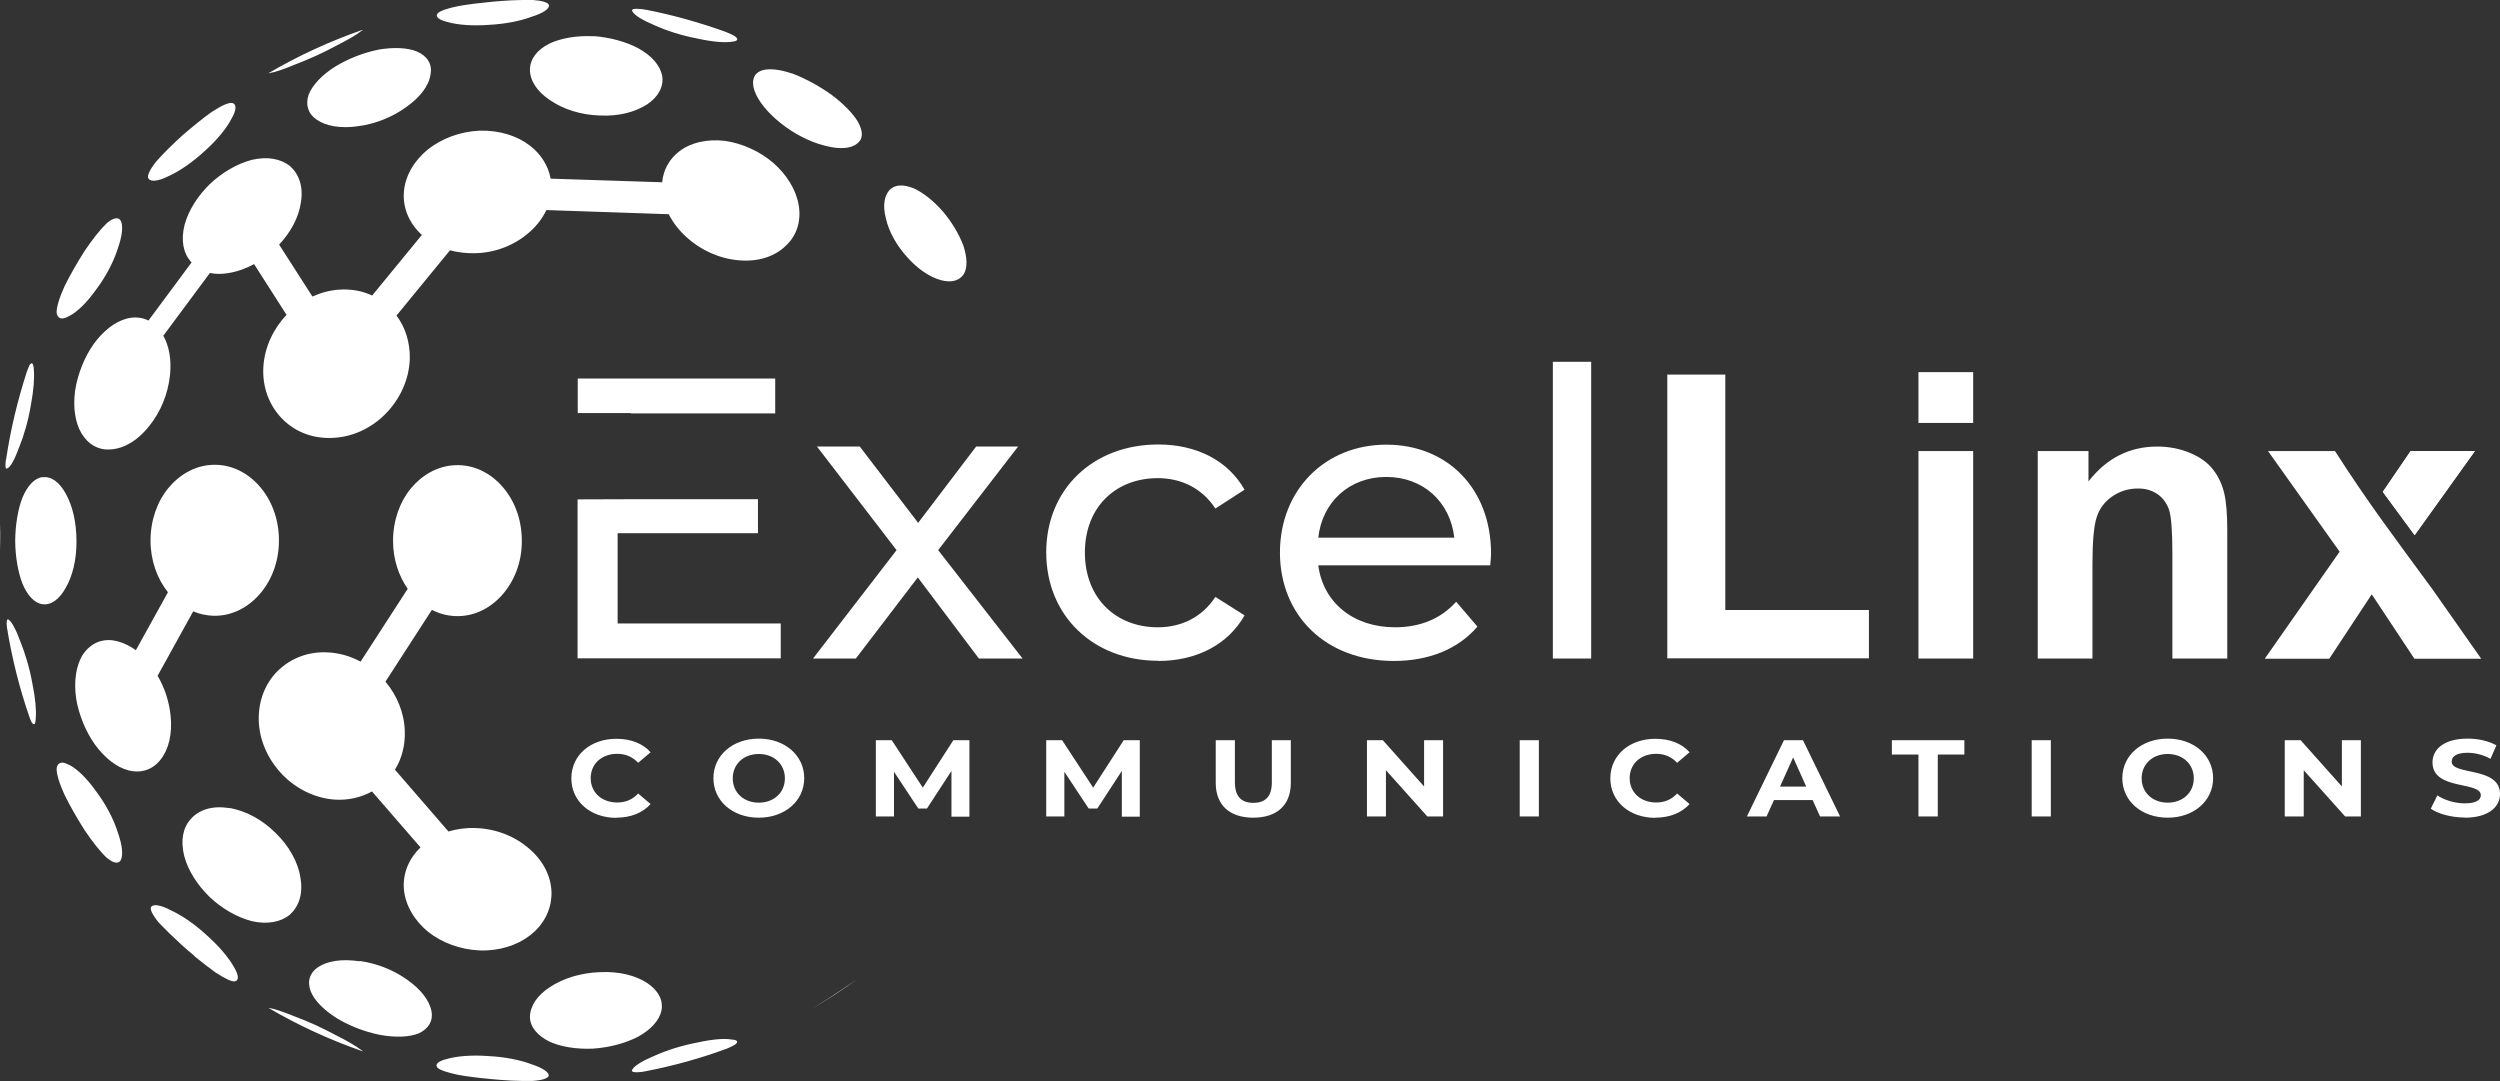
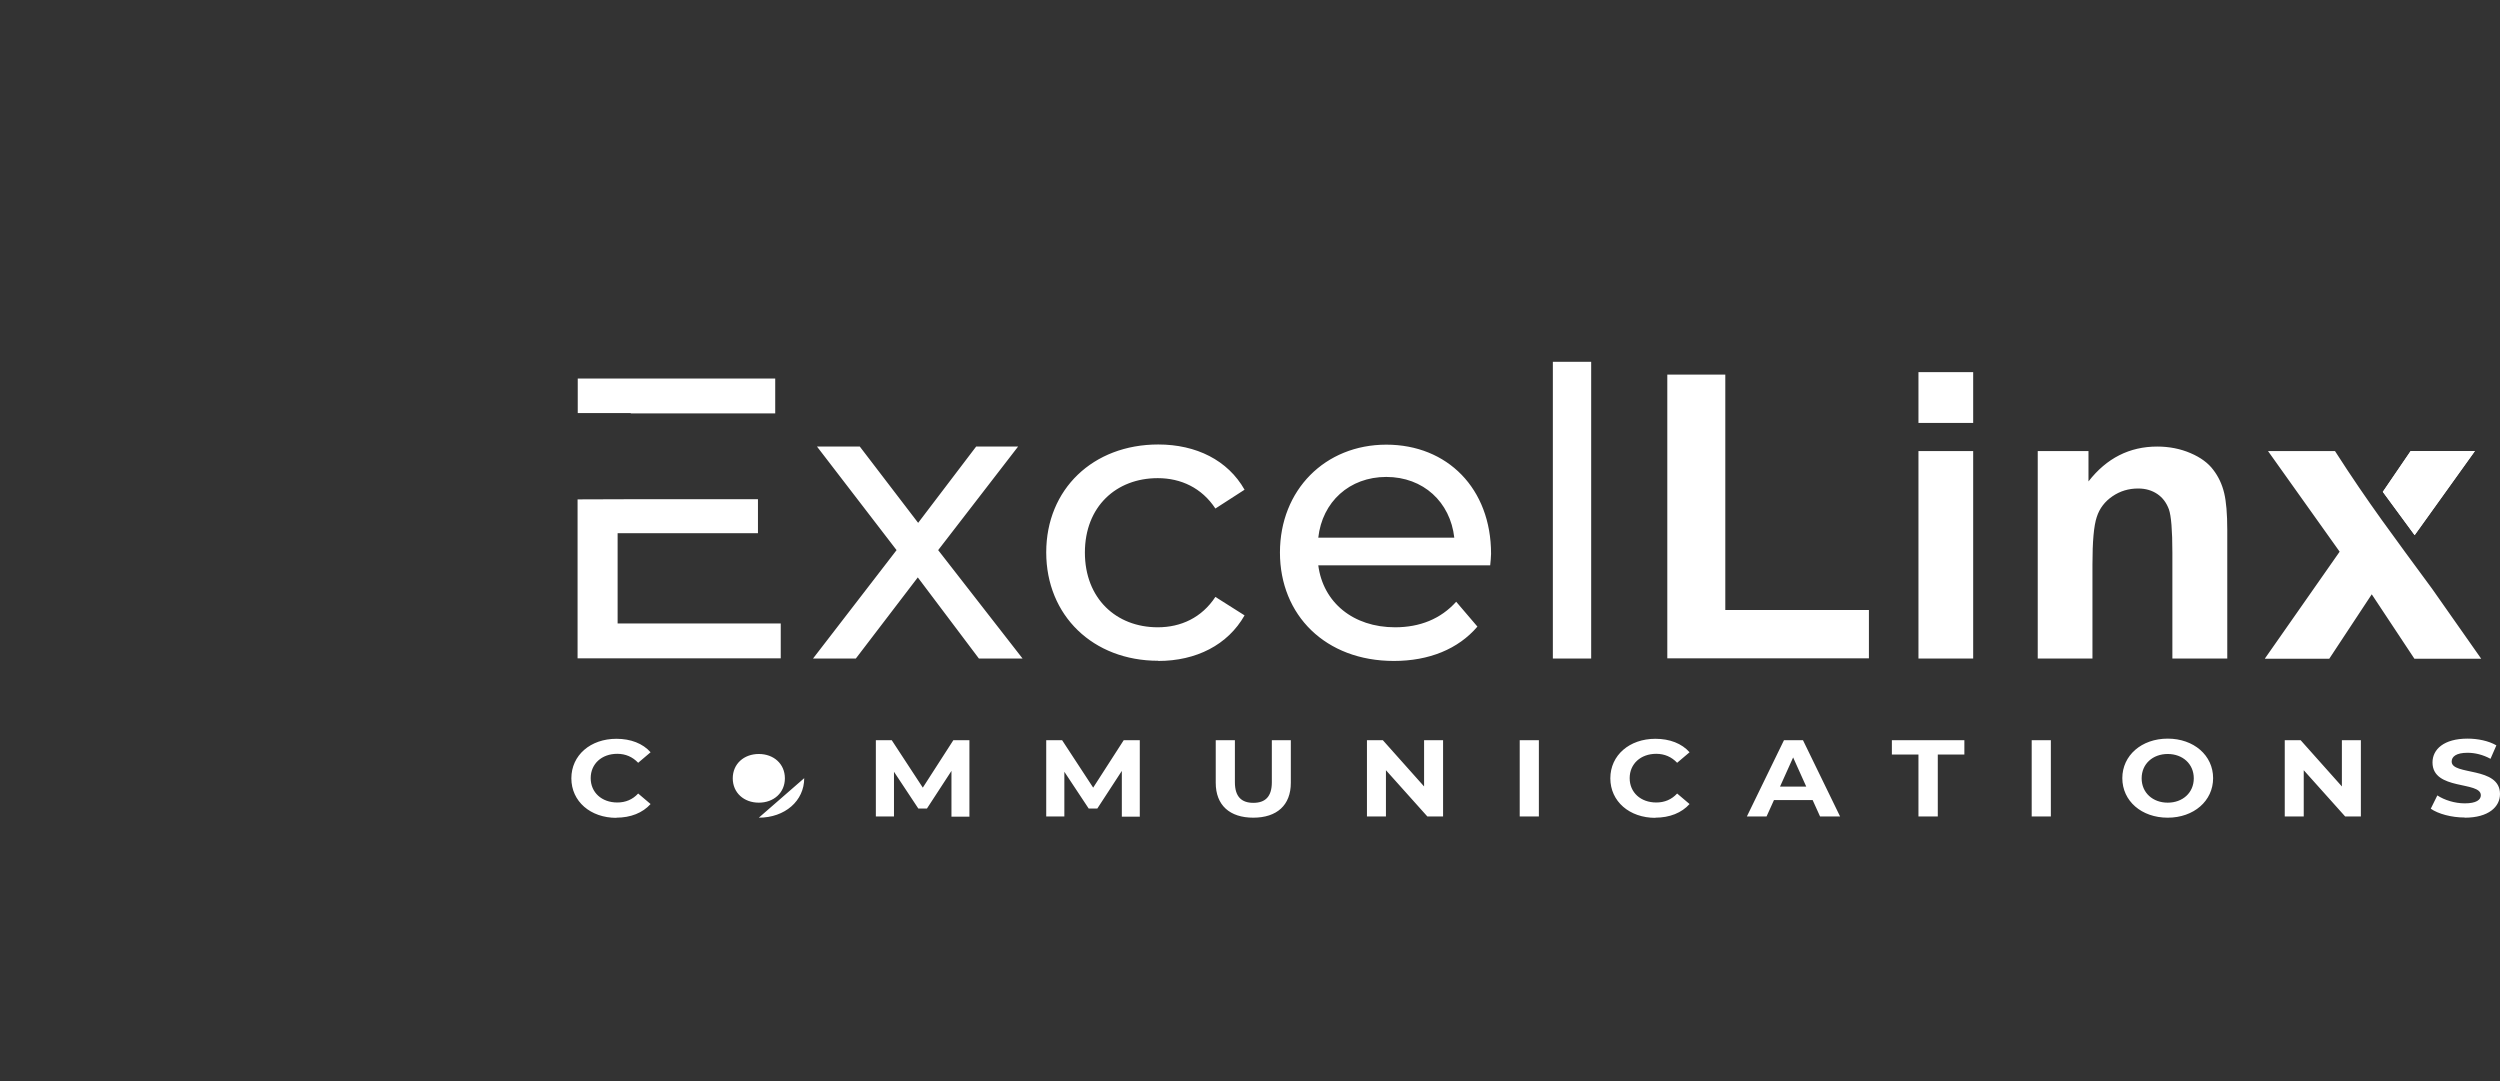
<svg xmlns="http://www.w3.org/2000/svg" id="Layer_2" viewBox="0 0 144.83 62.63">
  <rect x="0" y="0" width="144.83" height="62.63" fill="#333333" stroke="none" />
  <g id="Layer_1-2" data-name="Layer_1">
    <g>
-       <path d="M12.29,6.47c.58-.38.99-.55,1.18-.5.24.07.24.39-.06.91-.29.57-.86,1.25-1.53,1.85-.68.63-1.44,1.17-2.11,1.47-.63.32-1.02.33-1.16.16-.11-.14.03-.48.42-.98.39-.45.95-1,1.53-1.53.57-.49,1.2-1.01,1.74-1.39h0ZM12.15,15.81c.32.07.68.08,1.08.01.51-.08,1.01-.26,1.49-.52l1.88,2.94c-.75.79-1.26,1.84-1.34,2.97-.08,1.17.31,2.21,1.01,2.97.71.77,1.74,1.23,2.93,1.19,1.2-.03,2.31-.56,3.13-1.39.83-.84,1.37-1.97,1.41-3.19.02-.96-.26-1.83-.77-2.51l3.1-3.78c.44.12.93.18,1.43.17,1.22-.02,2.33-.48,3.15-1.2.43-.37.78-.82,1-1.3l7.09.24c.25.49.6.94,1.03,1.33.81.74,1.9,1.25,3.04,1.34,1.13.1,2.09-.23,2.71-.84.62-.57.91-1.4.75-2.36-.16-.91-.7-1.77-1.48-2.45-.76-.65-1.76-1.12-2.8-1.27-1.05-.12-2,.11-2.64.61-.56.43-.92,1.05-.99,1.79l-6.46-.21c-.14-.76-.57-1.43-1.21-1.92-.74-.57-1.77-.89-2.9-.86-1.14.05-2.18.45-2.98,1.07-.78.63-1.33,1.5-1.41,2.46-.08.98.33,1.86,1.04,2.51l-2.88,3.51c-.57-.27-1.23-.39-1.93-.34-.54.04-1.05.18-1.53.4l-1.93-3.01c.67-.71,1.14-1.58,1.26-2.44.16-.93-.12-1.66-.64-2.12-.53-.41-1.29-.56-2.2-.35-.88.23-1.76.76-2.45,1.42-.68.67-1.23,1.51-1.45,2.36-.22.89-.07,1.64.38,2.13l.03.03-2.5,3.37c-.35-.18-.77-.23-1.23-.12-.72.18-1.41.74-1.95,1.49-.52.74-.91,1.69-1.07,2.69-.13,1,.01,1.87.37,2.47.38.64.99,1.01,1.74.93.79-.06,1.58-.57,2.2-1.37.63-.78,1.08-1.83,1.19-2.95.09-.89-.06-1.68-.39-2.26l2.71-3.65h0ZM11.18,35.44l-2.05,3.71c.4.68.66,1.45.75,2.28.12,1.09-.11,1.99-.58,2.58-.44.56-1.09.81-1.85.62-.71-.18-1.4-.74-1.96-1.51-.52-.74-.92-1.69-1.08-2.66-.14-1,0-1.85.34-2.46.38-.62.98-.98,1.73-.91.48.06.95.26,1.39.58l1.86-3.36c-.62-.77-1.01-1.84-1.01-2.99,0-1.18.39-2.26,1.02-3.03.65-.79,1.55-1.32,2.56-1.36,1.04-.05,2,.42,2.7,1.2.72.8,1.16,1.92,1.16,3.18,0,1.25-.44,2.36-1.16,3.16-.7.78-1.66,1.25-2.7,1.2-.38-.02-.75-.1-1.1-.25h0ZM25,35.32c.42.22.88.35,1.36.37,1.05.05,2.01-.42,2.71-1.2.72-.8,1.17-1.92,1.16-3.16,0-1.27-.44-2.38-1.16-3.18-.7-.78-1.66-1.25-2.71-1.2-1.01.04-1.92.57-2.57,1.36-.63.77-1.02,1.85-1.02,3.03,0,1.04.32,2.02.85,2.77l-2.73,4.22c-.61-.33-1.29-.52-1.99-.54-1.18-.04-2.2.43-2.91,1.18-.69.74-1.07,1.79-.99,2.95.08,1.14.61,2.19,1.4,3,.78.78,1.83,1.31,2.95,1.4.81.06,1.56-.12,2.2-.47l2.81,3.24c-.66.64-1.04,1.49-.96,2.44.09.95.63,1.82,1.41,2.46.79.62,1.84,1.02,2.98,1.07,1.13.04,2.15-.29,2.9-.86.77-.59,1.24-1.43,1.26-2.4.01-1-.48-1.94-1.29-2.63-.81-.71-1.92-1.17-3.15-1.2-.54-.02-1.06.06-1.53.2l-3.1-3.58c.39-.63.6-1.4.57-2.23-.03-1.07-.45-2.07-1.12-2.87l2.69-4.16h0ZM37.4.56c1.6.31,3.15.75,4.65,1.29h0c.23.1.4.17.51.24.26.19.18.3-.19.33-.39.06-1.08.01-1.98-.19-.9-.17-1.77-.45-2.48-.77-.69-.29-1.14-.57-1.26-.78-.13-.16.1-.2.54-.15.06,0,.12.02.22.04h0ZM49.69,56.71c-.85.61-1.73,1.19-2.64,1.72.24-.15.5-.31.79-.49.63-.41,1.31-.86,1.85-1.23h0ZM42.05,60.77c-1.5.55-3.05.98-4.65,1.29h0c-.09.01-.15.03-.22.04-.44.05-.67,0-.54-.15.12-.21.57-.49,1.26-.78.71-.32,1.58-.6,2.48-.77.9-.2,1.6-.25,1.98-.18.38.02.45.14.19.32-.11.06-.28.14-.51.24h0ZM29.61,62.6c-.74-.04-1.47-.11-2.2-.2-.31-.04-.58-.08-.86-.13-.61-.13-1.09-.28-1.22-.43-.15-.21.11-.39.63-.51.55-.15,1.38-.22,2.34-.15.96.05,1.85.23,2.48.47.64.21,1.01.45,1.01.66-.03.16-.37.27-.94.31-.34.01-.76,0-1.25-.02h0ZM21,60.9c-1.9-.66-3.72-1.5-5.43-2.5h0s0-.02.1.01c.2.03.72.19,1.47.5.76.28,1.57.66,2.26,1.03.7.35,1.24.67,1.47.85.14.08.16.11.13.11h0ZM11.29,55.4c-.28-.23-.56-.47-.83-.72-.47-.43-.92-.87-1.26-1.23-.38-.46-.53-.79-.44-.92.13-.16.52-.12,1.15.21.67.31,1.43.85,2.09,1.46.67.6,1.23,1.25,1.54,1.8.31.51.3.79.08.85-.18.04-.58-.15-1.16-.53-.37-.27-.77-.58-1.19-.92h0ZM1.72,41.58c-.59-1.69-1.03-3.45-1.32-5.25-.04-.34,0-.51.1-.43.17.1.42.56.67,1.24.28.69.55,1.57.71,2.48.18.87.23,1.57.19,1.98-.01.37-.1.47-.25.22-.03-.06-.06-.14-.1-.23h0ZM.02,32.27c0-.32-.02-.63-.02-.95s0-.64.02-.95c0,.28-.01.6-.01.97,0,.34,0,.66.01.93H.02ZM.35,26.64c.26-1.77.68-3.49,1.22-5.15h0c.05-.12.09-.23.13-.32.16-.24.24-.12.26.25.04.44,0,1.13-.17,2.04-.15.91-.41,1.79-.68,2.45-.25.68-.49,1.14-.67,1.21-.12.11-.15-.08-.1-.49h0ZM15.57,4.23c1.71-1,3.53-1.84,5.43-2.5.03,0,0,.03-.13.11-.23.19-.78.5-1.47.85-.68.37-1.5.74-2.26,1.03-.75.31-1.26.48-1.47.5-.09.03-.12.03-.1.01h0ZM27.42.22c.73-.09,1.46-.16,2.2-.2.49-.02.91-.03,1.25-.02.56.04.91.15.94.31,0,.22-.37.46-1.01.66-.63.24-1.52.42-2.48.47-.96.07-1.79,0-2.34-.15-.52-.12-.78-.3-.63-.51.13-.15.61-.31,1.22-.43.28-.05.55-.09.86-.13h0ZM52.94,10.91c.57.27,1.16.74,1.69,1.35.5.59.92,1.28,1.18,1.97.23.7.24,1.28.03,1.64-.24.38-.7.53-1.33.36-.67-.18-1.38-.68-1.96-1.34-.6-.66-1.06-1.47-1.23-2.24-.2-.77-.08-1.34.23-1.66.29-.29.77-.33,1.38-.08h0ZM13.23,46.8c1,.15,1.97.69,2.73,1.45.78.75,1.32,1.7,1.45,2.64.16.93-.12,1.66-.64,2.12-.53.41-1.29.56-2.2.35-.88-.23-1.76-.76-2.45-1.42-.68-.67-1.23-1.51-1.45-2.36-.22-.89-.07-1.64.38-2.13.46-.53,1.23-.79,2.18-.64h0ZM3.99,44.31c-.42-.24-.66-.13-.71.2-.01.32.15.86.46,1.54.33.67.76,1.41,1.16,2.04.44.65.88,1.22,1.27,1.59.42.35.69.37.82.16.15-.27.11-.84-.17-1.63-.25-.8-.73-1.68-1.27-2.39-.52-.73-1.08-1.28-1.56-1.52h0ZM2.45,27.64c-.46.06-.87.52-1.15,1.19-.25.65-.41,1.52-.42,2.51.01.94.17,1.82.42,2.47.28.67.69,1.13,1.15,1.19.52.08,1-.3,1.36-.95.39-.67.63-1.63.62-2.71,0-1.11-.24-2.07-.62-2.74-.36-.66-.84-1.03-1.36-.95h0ZM6.17,12.94c.42-.35.69-.37.82-.16.15.27.11.84-.17,1.63-.25.8-.73,1.68-1.27,2.39-.52.73-1.08,1.28-1.56,1.52-.42.24-.66.13-.71-.2-.01-.31.15-.86.46-1.54.33-.67.76-1.41,1.16-2.04.44-.65.88-1.22,1.27-1.59h0ZM45.93,4.27c.78.3,1.57.74,2.24,1.22.67.5,1.24,1.07,1.54,1.58.32.58.28,1.01-.06,1.25-.34.29-1.01.35-1.86.12-.9-.22-1.84-.72-2.58-1.32-.73-.58-1.3-1.27-1.51-1.89-.18-.57-.03-.98.41-1.14.4-.14,1.02-.09,1.81.18h0ZM34.73,56.32c-1.11.04-2.13.37-2.88.87-.73.47-1.14,1.09-1.15,1.73.01.59.46,1.09,1.13,1.42.65.3,1.54.45,2.52.41,1.01-.07,1.92-.33,2.63-.7.72-.4,1.22-.93,1.34-1.51.12-.63-.22-1.19-.84-1.6-.66-.43-1.62-.68-2.74-.62h0ZM34.38,2.1c-1-.05-1.91.12-2.56.43-.69.35-1.1.86-1.12,1.48-.01.66.42,1.3,1.16,1.79.74.51,1.76.86,2.88.89,1.13.06,2.08-.21,2.76-.65.62-.42.97-1.01.86-1.66-.13-.61-.62-1.16-1.36-1.57-.7-.38-1.64-.65-2.64-.72h0ZM20.83,55.69c-1.04-.16-1.87-.01-2.39.33-.49.32-.66.82-.44,1.41.22.55.79,1.1,1.5,1.55.7.43,1.6.79,2.5.97.92.17,1.71.13,2.25-.08.54-.25.85-.69.75-1.27-.11-.63-.62-1.28-1.38-1.82-.77-.56-1.76-.97-2.79-1.11h0ZM21.91,2.88c-.89.18-1.78.54-2.51.99-.74.47-1.29,1.04-1.52,1.61-.2.61-.02,1.13.48,1.46.53.36,1.36.52,2.39.37,1.02-.13,2.05-.56,2.8-1.12.78-.55,1.3-1.22,1.39-1.87.12-.61-.19-1.07-.77-1.33-.55-.23-1.36-.27-2.28-.11Z" style="fill: #fff; fill-rule: evenodd;" />
      <path d="M35.78,36.13v-5.24h8.13v-1.97h-7.38s-3.07.01-3.07.01v9.21h11.77v-2.02h-9.45ZM36.54,23.95h8.37v-2.02h-11.44v2h3.07v.02h0ZM59.24,38.15l-4.89-6.28,4.63-6h-2.43l-3.36,4.42-3.38-4.42h-2.48l4.61,6-4.84,6.28h2.48l3.59-4.7,3.54,4.7h2.53ZM67.1,38.29c2.2,0,4.03-.93,5-2.64l-1.69-1.07c-.79,1.2-1.99,1.76-3.34,1.76-2.41,0-4.22-1.67-4.22-4.33s1.81-4.31,4.22-4.31c1.34,0,2.55.56,3.34,1.76l1.69-1.09c-.97-1.71-2.8-2.62-5-2.62-3.78,0-6.49,2.59-6.49,6.25s2.71,6.28,6.49,6.28h0ZM86.38,32.08c0-3.78-2.53-6.32-6.07-6.32s-6.16,2.62-6.16,6.25,2.64,6.28,6.6,6.28c2.04,0,3.73-.69,4.84-1.99l-1.23-1.44c-.9,1-2.11,1.48-3.54,1.48-2.43,0-4.17-1.44-4.45-3.59h9.96c.02-.21.05-.49.05-.67h0ZM80.31,27.63c2.15,0,3.71,1.46,3.94,3.52h-7.88c.23-2.08,1.81-3.52,3.94-3.52h0ZM89.96,38.15h2.22v-17.19h-2.22v17.19h0ZM96.59,38.15v-16.45h3.36v13.64h8.32v2.8h-11.68ZM111.14,24.5v-2.94h3.17v2.94h-3.17ZM111.14,38.15v-12.02h3.17v12.02h-3.17ZM129.02,38.15h-3.17v-6.13c0-1.3-.07-2.14-.2-2.51-.14-.38-.36-.68-.67-.89-.31-.21-.68-.32-1.11-.32-.56,0-1.05.15-1.49.45-.44.3-.75.7-.91,1.2-.17.5-.25,1.42-.25,2.76v5.44h-3.17v-12.02h2.94v1.76c1.05-1.35,2.38-2.02,3.98-2.02.7,0,1.35.13,1.93.38.59.25,1.03.58,1.32.97.3.39.51.84.63,1.34.12.5.18,1.21.18,2.14v7.46h0ZM131.21,38.15l4.33-6.19-4.15-5.83h3.88c1.93,3.01,3.41,4.96,5.62,7.97l2.85,4.06h-3.87l-2.47-3.73-2.46,3.73h-3.72ZM138.04,28.49l1.85,2.51,3.49-4.87h-3.72l-1.61,2.36Z" style="fill: #fff; fill-rule: evenodd;" />
-       <path d="M35.7,47.37c.84,0,1.53-.28,1.99-.79l-.72-.61c-.32.35-.73.52-1.21.52-.9,0-1.54-.58-1.54-1.41s.64-1.41,1.54-1.41c.48,0,.89.18,1.21.52l.72-.61c-.45-.51-1.15-.78-1.98-.78-1.5,0-2.61.95-2.61,2.29s1.11,2.29,2.61,2.29h0ZM43.96,47.37c1.51,0,2.63-.97,2.63-2.29s-1.12-2.29-2.63-2.29-2.63.97-2.63,2.29,1.11,2.29,2.63,2.29h0ZM43.96,46.5c-.86,0-1.51-.57-1.51-1.41s.65-1.41,1.51-1.41,1.51.57,1.51,1.41-.65,1.41-1.51,1.41h0ZM56.16,47.3v-4.42h-.93l-1.77,2.75-1.8-2.75h-.92v4.42h1.05v-2.59l1.41,2.13h.5l1.42-2.18v2.65h1.05ZM66.03,47.3v-4.42h-.93l-1.77,2.75-1.8-2.75h-.92v4.42h1.05v-2.59l1.41,2.13h.5l1.42-2.18v2.65h1.05ZM72.6,47.37c1.37,0,2.18-.72,2.18-2.02v-2.47h-1.1v2.44c0,.84-.39,1.19-1.07,1.19s-1.07-.35-1.07-1.19v-2.44h-1.11v2.47c0,1.3.81,2.02,2.18,2.02h0ZM82.5,42.88v2.68l-2.39-2.68h-.92v4.42h1.1v-2.68l2.4,2.68h.91v-4.42h-1.1ZM88.04,47.3h1.11v-4.42h-1.11v4.42h0ZM95.89,47.37c.84,0,1.53-.28,1.99-.79l-.72-.61c-.32.35-.73.52-1.21.52-.9,0-1.54-.58-1.54-1.41s.64-1.41,1.54-1.41c.48,0,.89.18,1.21.52l.72-.61c-.45-.51-1.15-.78-1.98-.78-1.5,0-2.61.95-2.61,2.29s1.11,2.29,2.61,2.29h0ZM105.43,47.3h1.17l-2.15-4.42h-1.1l-2.15,4.42h1.14l.43-.95h2.24l.43.95h0ZM103.12,45.57l.76-1.69.76,1.69h-1.53ZM111.15,47.3h1.11v-3.59h1.54v-.83h-4.2v.83h1.54v3.59h0ZM117.7,47.3h1.11v-4.42h-1.11v4.42h0ZM125.58,47.37c1.51,0,2.63-.97,2.63-2.29s-1.12-2.29-2.63-2.29-2.63.97-2.63,2.29,1.11,2.29,2.63,2.29h0ZM125.58,46.5c-.86,0-1.51-.57-1.51-1.41s.65-1.41,1.51-1.41,1.51.57,1.51,1.41-.65,1.41-1.51,1.41h0ZM135.67,42.88v2.68l-2.39-2.68h-.92v4.42h1.1v-2.68l2.4,2.68h.91v-4.42h-1.1ZM142.79,47.37c1.38,0,2.04-.63,2.04-1.37,0-1.62-2.8-1.06-2.8-1.88,0-.28.25-.51.92-.51.43,0,.89.11,1.33.35l.34-.78c-.45-.26-1.07-.39-1.67-.39-1.37,0-2.03.62-2.03,1.38,0,1.64,2.8,1.07,2.8,1.9,0,.27-.27.47-.93.47-.58,0-1.18-.19-1.59-.46l-.38.77c.43.3,1.2.51,1.96.51Z" style="fill: #fff; fill-rule: evenodd;" />
+       <path d="M35.7,47.37c.84,0,1.53-.28,1.99-.79l-.72-.61c-.32.35-.73.52-1.21.52-.9,0-1.54-.58-1.54-1.41s.64-1.41,1.54-1.41c.48,0,.89.18,1.21.52l.72-.61c-.45-.51-1.15-.78-1.98-.78-1.5,0-2.61.95-2.61,2.29s1.11,2.29,2.61,2.29h0ZM43.96,47.37c1.51,0,2.63-.97,2.63-2.29h0ZM43.96,46.5c-.86,0-1.51-.57-1.51-1.41s.65-1.41,1.51-1.41,1.51.57,1.51,1.41-.65,1.41-1.51,1.41h0ZM56.16,47.3v-4.42h-.93l-1.77,2.75-1.8-2.75h-.92v4.42h1.05v-2.59l1.41,2.13h.5l1.42-2.18v2.65h1.05ZM66.03,47.3v-4.42h-.93l-1.77,2.75-1.8-2.75h-.92v4.42h1.05v-2.59l1.41,2.13h.5l1.42-2.18v2.65h1.05ZM72.6,47.37c1.37,0,2.18-.72,2.18-2.02v-2.47h-1.1v2.44c0,.84-.39,1.19-1.07,1.19s-1.07-.35-1.07-1.19v-2.44h-1.11v2.47c0,1.3.81,2.02,2.18,2.02h0ZM82.5,42.88v2.68l-2.39-2.68h-.92v4.42h1.1v-2.68l2.4,2.68h.91v-4.42h-1.1ZM88.04,47.3h1.11v-4.42h-1.11v4.42h0ZM95.89,47.37c.84,0,1.53-.28,1.99-.79l-.72-.61c-.32.35-.73.52-1.21.52-.9,0-1.54-.58-1.54-1.41s.64-1.41,1.54-1.41c.48,0,.89.18,1.21.52l.72-.61c-.45-.51-1.15-.78-1.98-.78-1.5,0-2.61.95-2.61,2.29s1.11,2.29,2.61,2.29h0ZM105.43,47.3h1.17l-2.15-4.42h-1.1l-2.15,4.42h1.14l.43-.95h2.24l.43.95h0ZM103.12,45.57l.76-1.69.76,1.69h-1.53ZM111.15,47.3h1.11v-3.59h1.54v-.83h-4.2v.83h1.54v3.59h0ZM117.7,47.3h1.11v-4.42h-1.11v4.42h0ZM125.58,47.37c1.51,0,2.63-.97,2.63-2.29s-1.12-2.29-2.63-2.29-2.63.97-2.63,2.29,1.11,2.29,2.63,2.29h0ZM125.58,46.5c-.86,0-1.51-.57-1.51-1.41s.65-1.41,1.51-1.41,1.51.57,1.51,1.41-.65,1.41-1.51,1.41h0ZM135.67,42.88v2.68l-2.39-2.68h-.92v4.42h1.1v-2.68l2.4,2.68h.91v-4.42h-1.1ZM142.79,47.37c1.38,0,2.04-.63,2.04-1.37,0-1.62-2.8-1.06-2.8-1.88,0-.28.25-.51.92-.51.43,0,.89.11,1.33.35l.34-.78c-.45-.26-1.07-.39-1.67-.39-1.37,0-2.03.62-2.03,1.38,0,1.64,2.8,1.07,2.8,1.9,0,.27-.27.47-.93.47-.58,0-1.18-.19-1.59-.46l-.38.77c.43.3,1.2.51,1.96.51Z" style="fill: #fff; fill-rule: evenodd;" />
      <polygon points="139.65 26.13 138.04 28.49 139.88 31 143.37 26.13 139.65 26.13" style="fill: #fff; fill-rule: evenodd;" />
    </g>
  </g>
</svg>